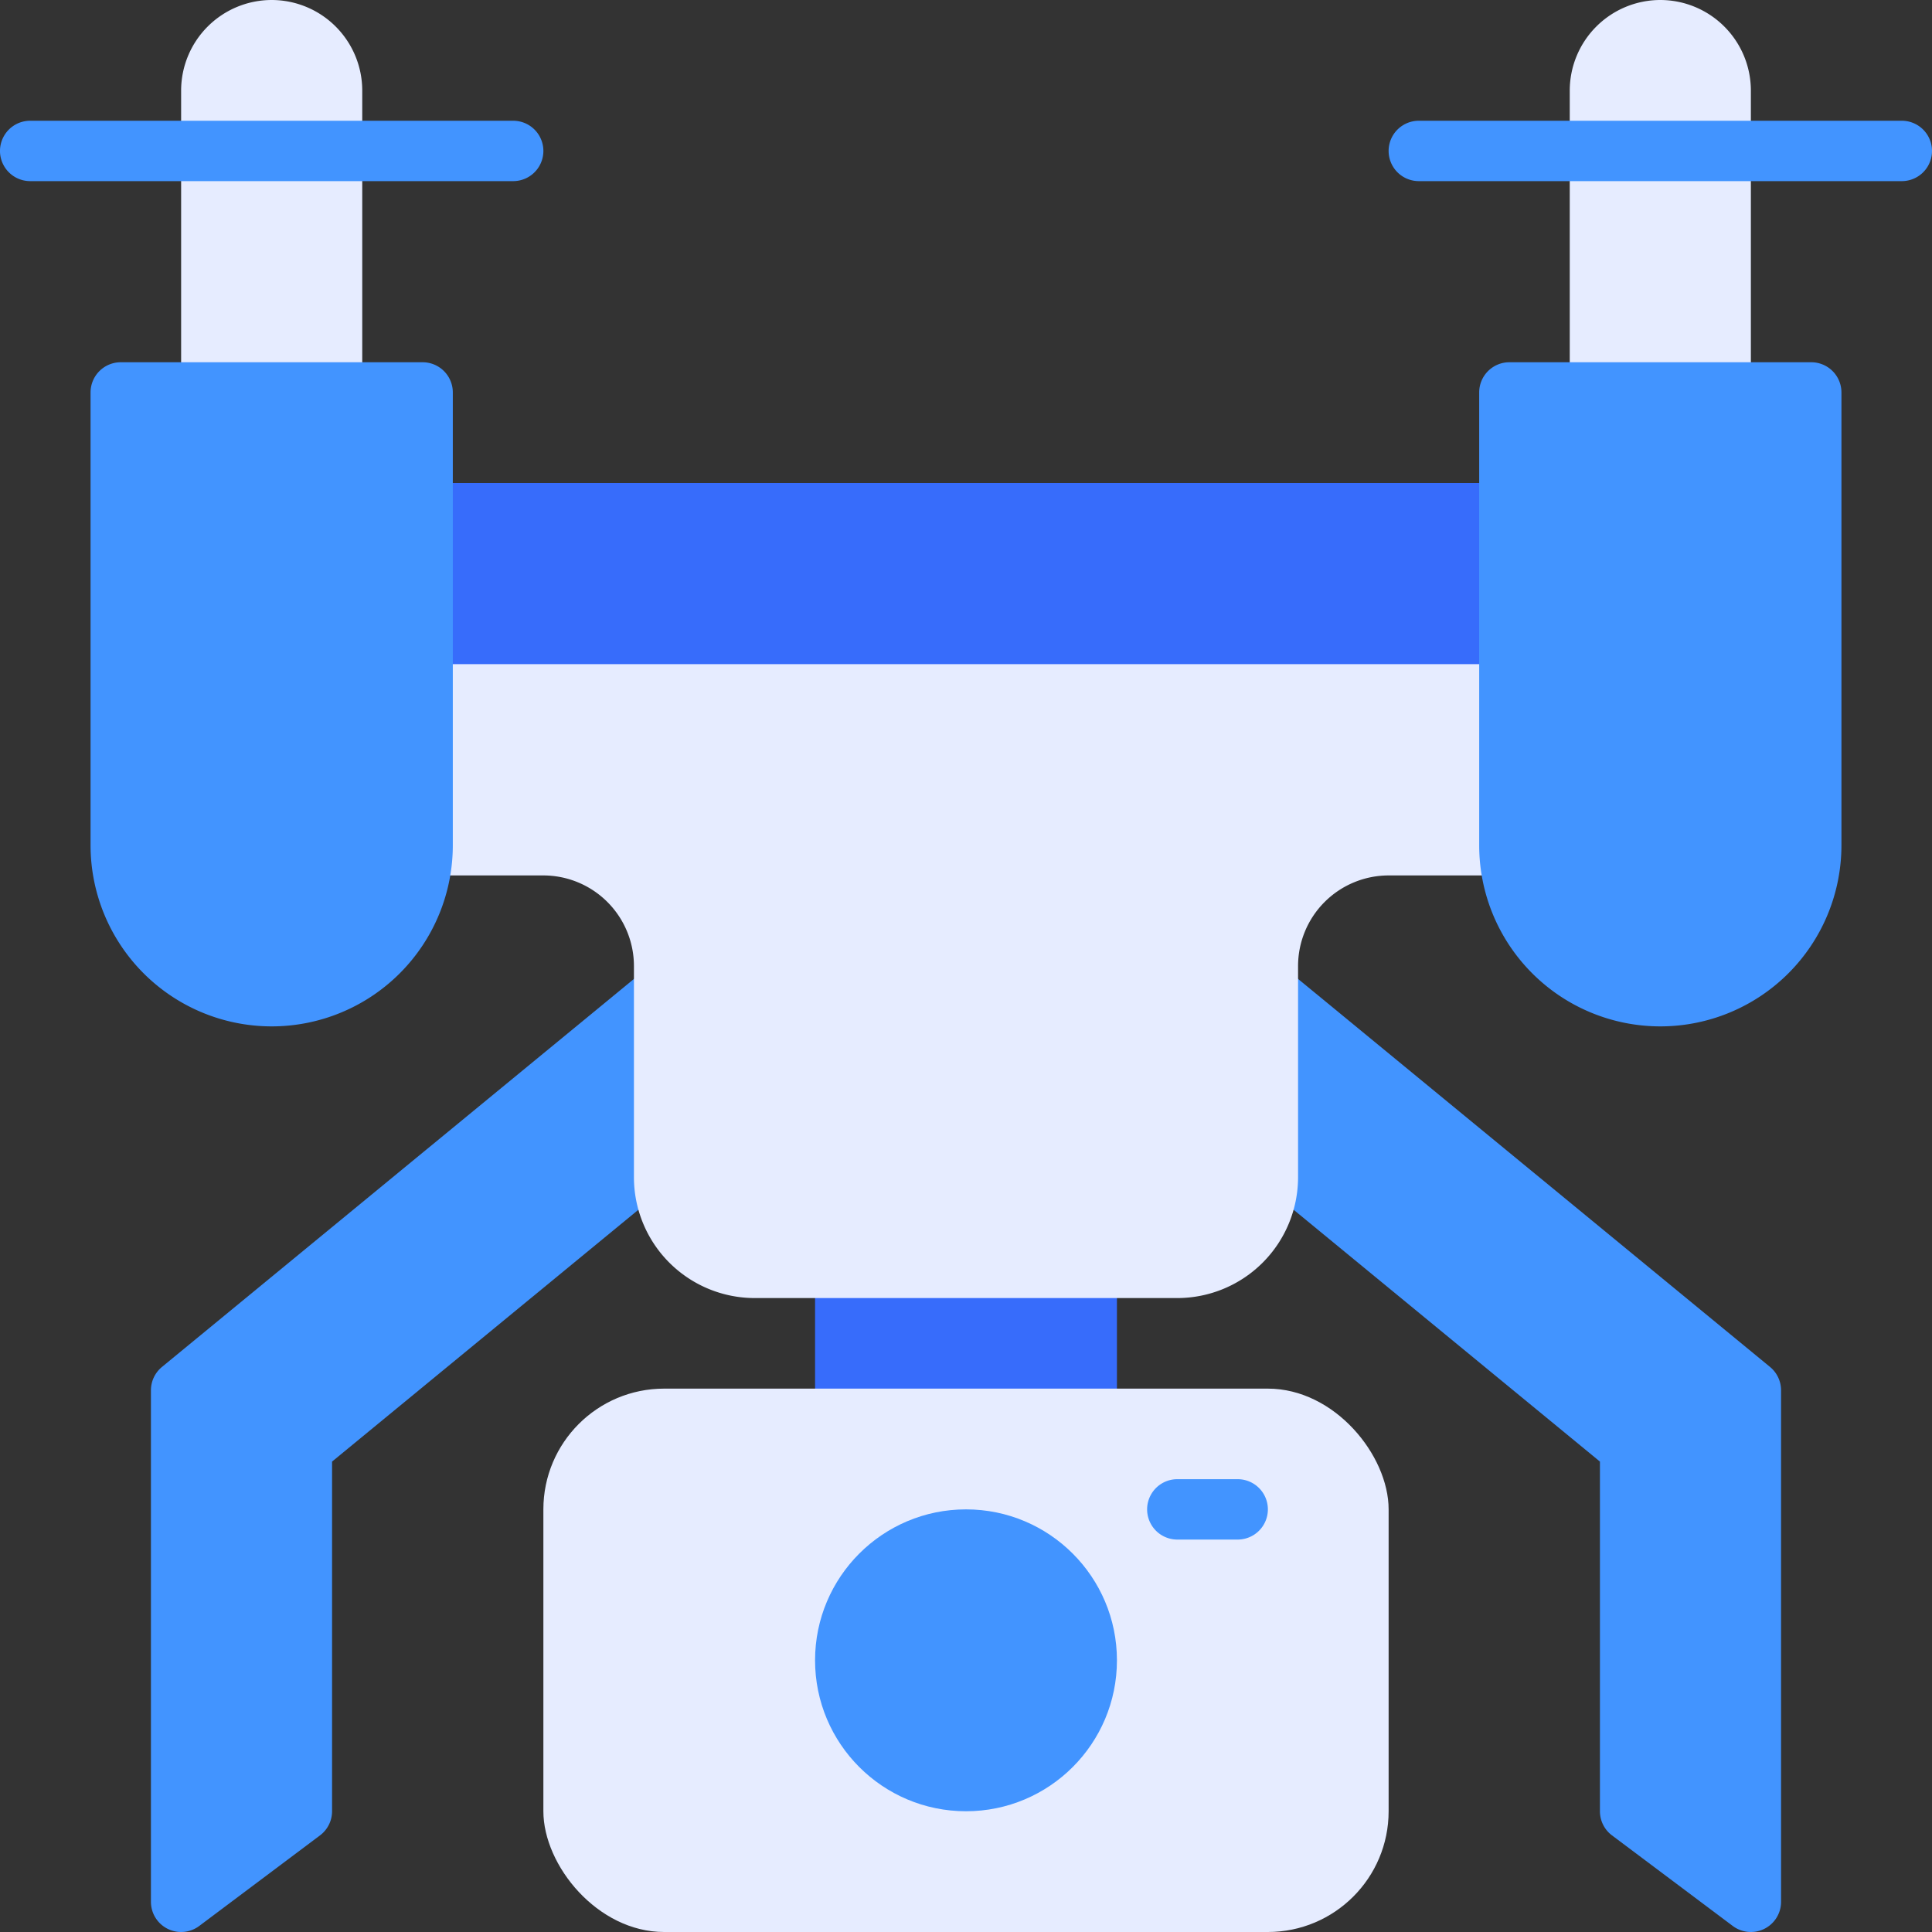
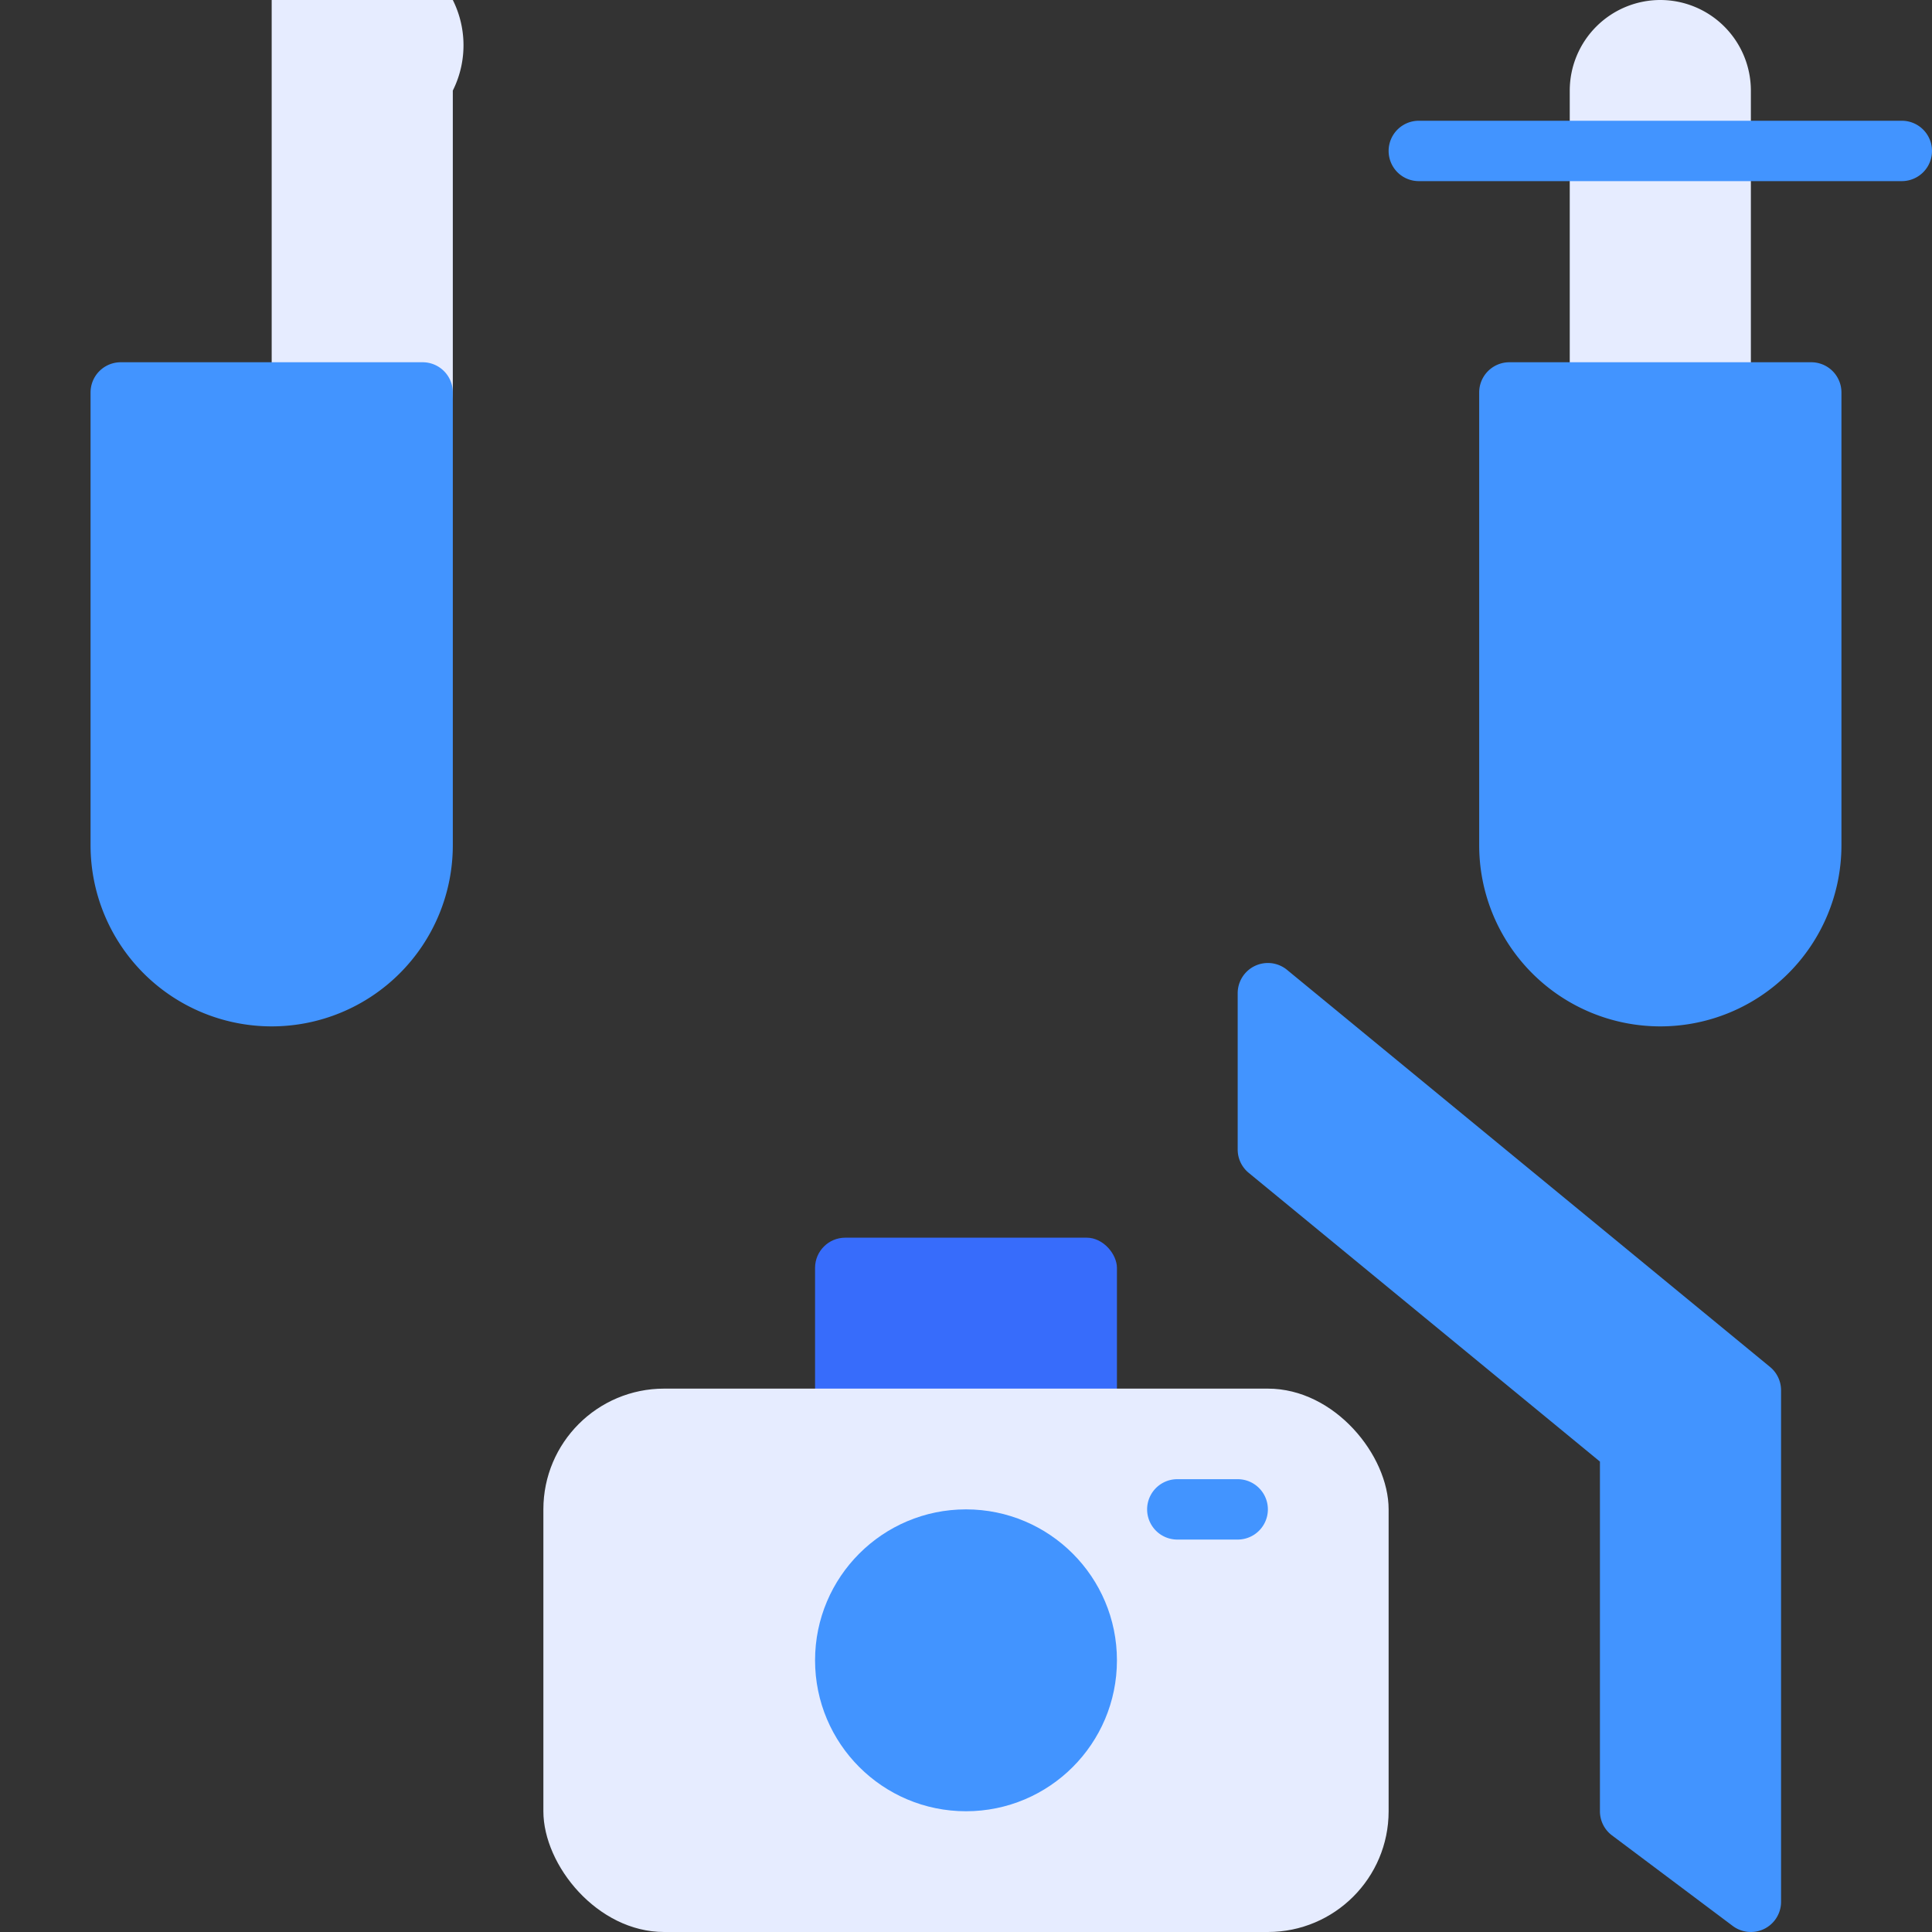
<svg xmlns="http://www.w3.org/2000/svg" viewBox="0 0 64 64">
  <rect x="0" y="0" width="64" height="64" fill="#333333" stroke="none" />
  <title>Artboard-4</title>
  <g id="Drone">
    <rect x="27" y="41" width="10" height="7" rx="1" ry="1" style="fill:#376cfb" />
-     <path d="M22.427,31.997a1.004,1.004,0,0,0-1.062.132L5.364,45.283A1.002,1.002,0,0,0,5,46.055V63a1,1,0,0,0,1.6.8l4-3A.999.999,0,0,0,11,60V48.417l11.635-9.565A.999.999,0,0,0,23,38.08V32.901A1,1,0,0,0,22.427,31.997Z" style="fill:#4294ff" />
    <path d="M58.636,45.283,42.635,32.128A1,1,0,0,0,41,32.901V38.08a.999.999,0,0,0,.365.772L53,48.417V60a.999.999,0,0,0,.4.8l4,3A1,1,0,0,0,59,63V46.055A1.002,1.002,0,0,0,58.636,45.283Z" style="fill:#4294ff" />
-     <path d="M9,0A3.003,3.003,0,0,0,6,3V13a1,1,0,0,0,1,1h4a1,1,0,0,0,1-1V3A3.003,3.003,0,0,0,9,0Z" style="fill:#e6ecff" />
-     <path d="M17,6H1A1,1,0,0,1,1,4H17a1,1,0,0,1,0,2Z" style="fill:#4294ff" />
+     <path d="M9,0V13a1,1,0,0,0,1,1h4a1,1,0,0,0,1-1V3A3.003,3.003,0,0,0,9,0Z" style="fill:#e6ecff" />
    <path d="M55,0a3.003,3.003,0,0,0-3,3V13a1,1,0,0,0,1,1h4a1,1,0,0,0,1-1V3A3.003,3.003,0,0,0,55,0Z" style="fill:#e6ecff" />
    <path d="M63,6H47a1,1,0,0,1,0-2H63a1,1,0,0,1,0,2Z" style="fill:#4294ff" />
-     <path d="M50,16H14a1,1,0,0,0-1,1V28a1,1,0,0,0,1,1h4a3.003,3.003,0,0,1,3,3v7a4.004,4.004,0,0,0,4,4H39a4.004,4.004,0,0,0,4-4V32a3.003,3.003,0,0,1,3-3h4a1,1,0,0,0,1-1V17A1,1,0,0,0,50,16Z" style="fill:#e6ecff" />
    <rect x="18" y="46" width="28" height="18" rx="4" ry="4" style="fill:#e6ecff" />
    <circle cx="32" cy="55" r="5" style="fill:#4294ff" />
    <path d="M41,51H39a1,1,0,0,1,0-2h2a1,1,0,0,1,0,2Z" style="fill:#4294ff" />
-     <path d="M51,22V17a1,1,0,0,0-1-1H14a1,1,0,0,0-1,1v5Z" style="fill:#376cfb" />
    <path d="M14,12H4a1,1,0,0,0-1,1V28a6,6,0,0,0,12,0V13A1,1,0,0,0,14,12Z" style="fill:#4294ff" />
    <path d="M60,12H50a1,1,0,0,0-1,1V28a6,6,0,0,0,12,0V13A1,1,0,0,0,60,12Z" style="fill:#4294ff" />
  </g>
</svg>